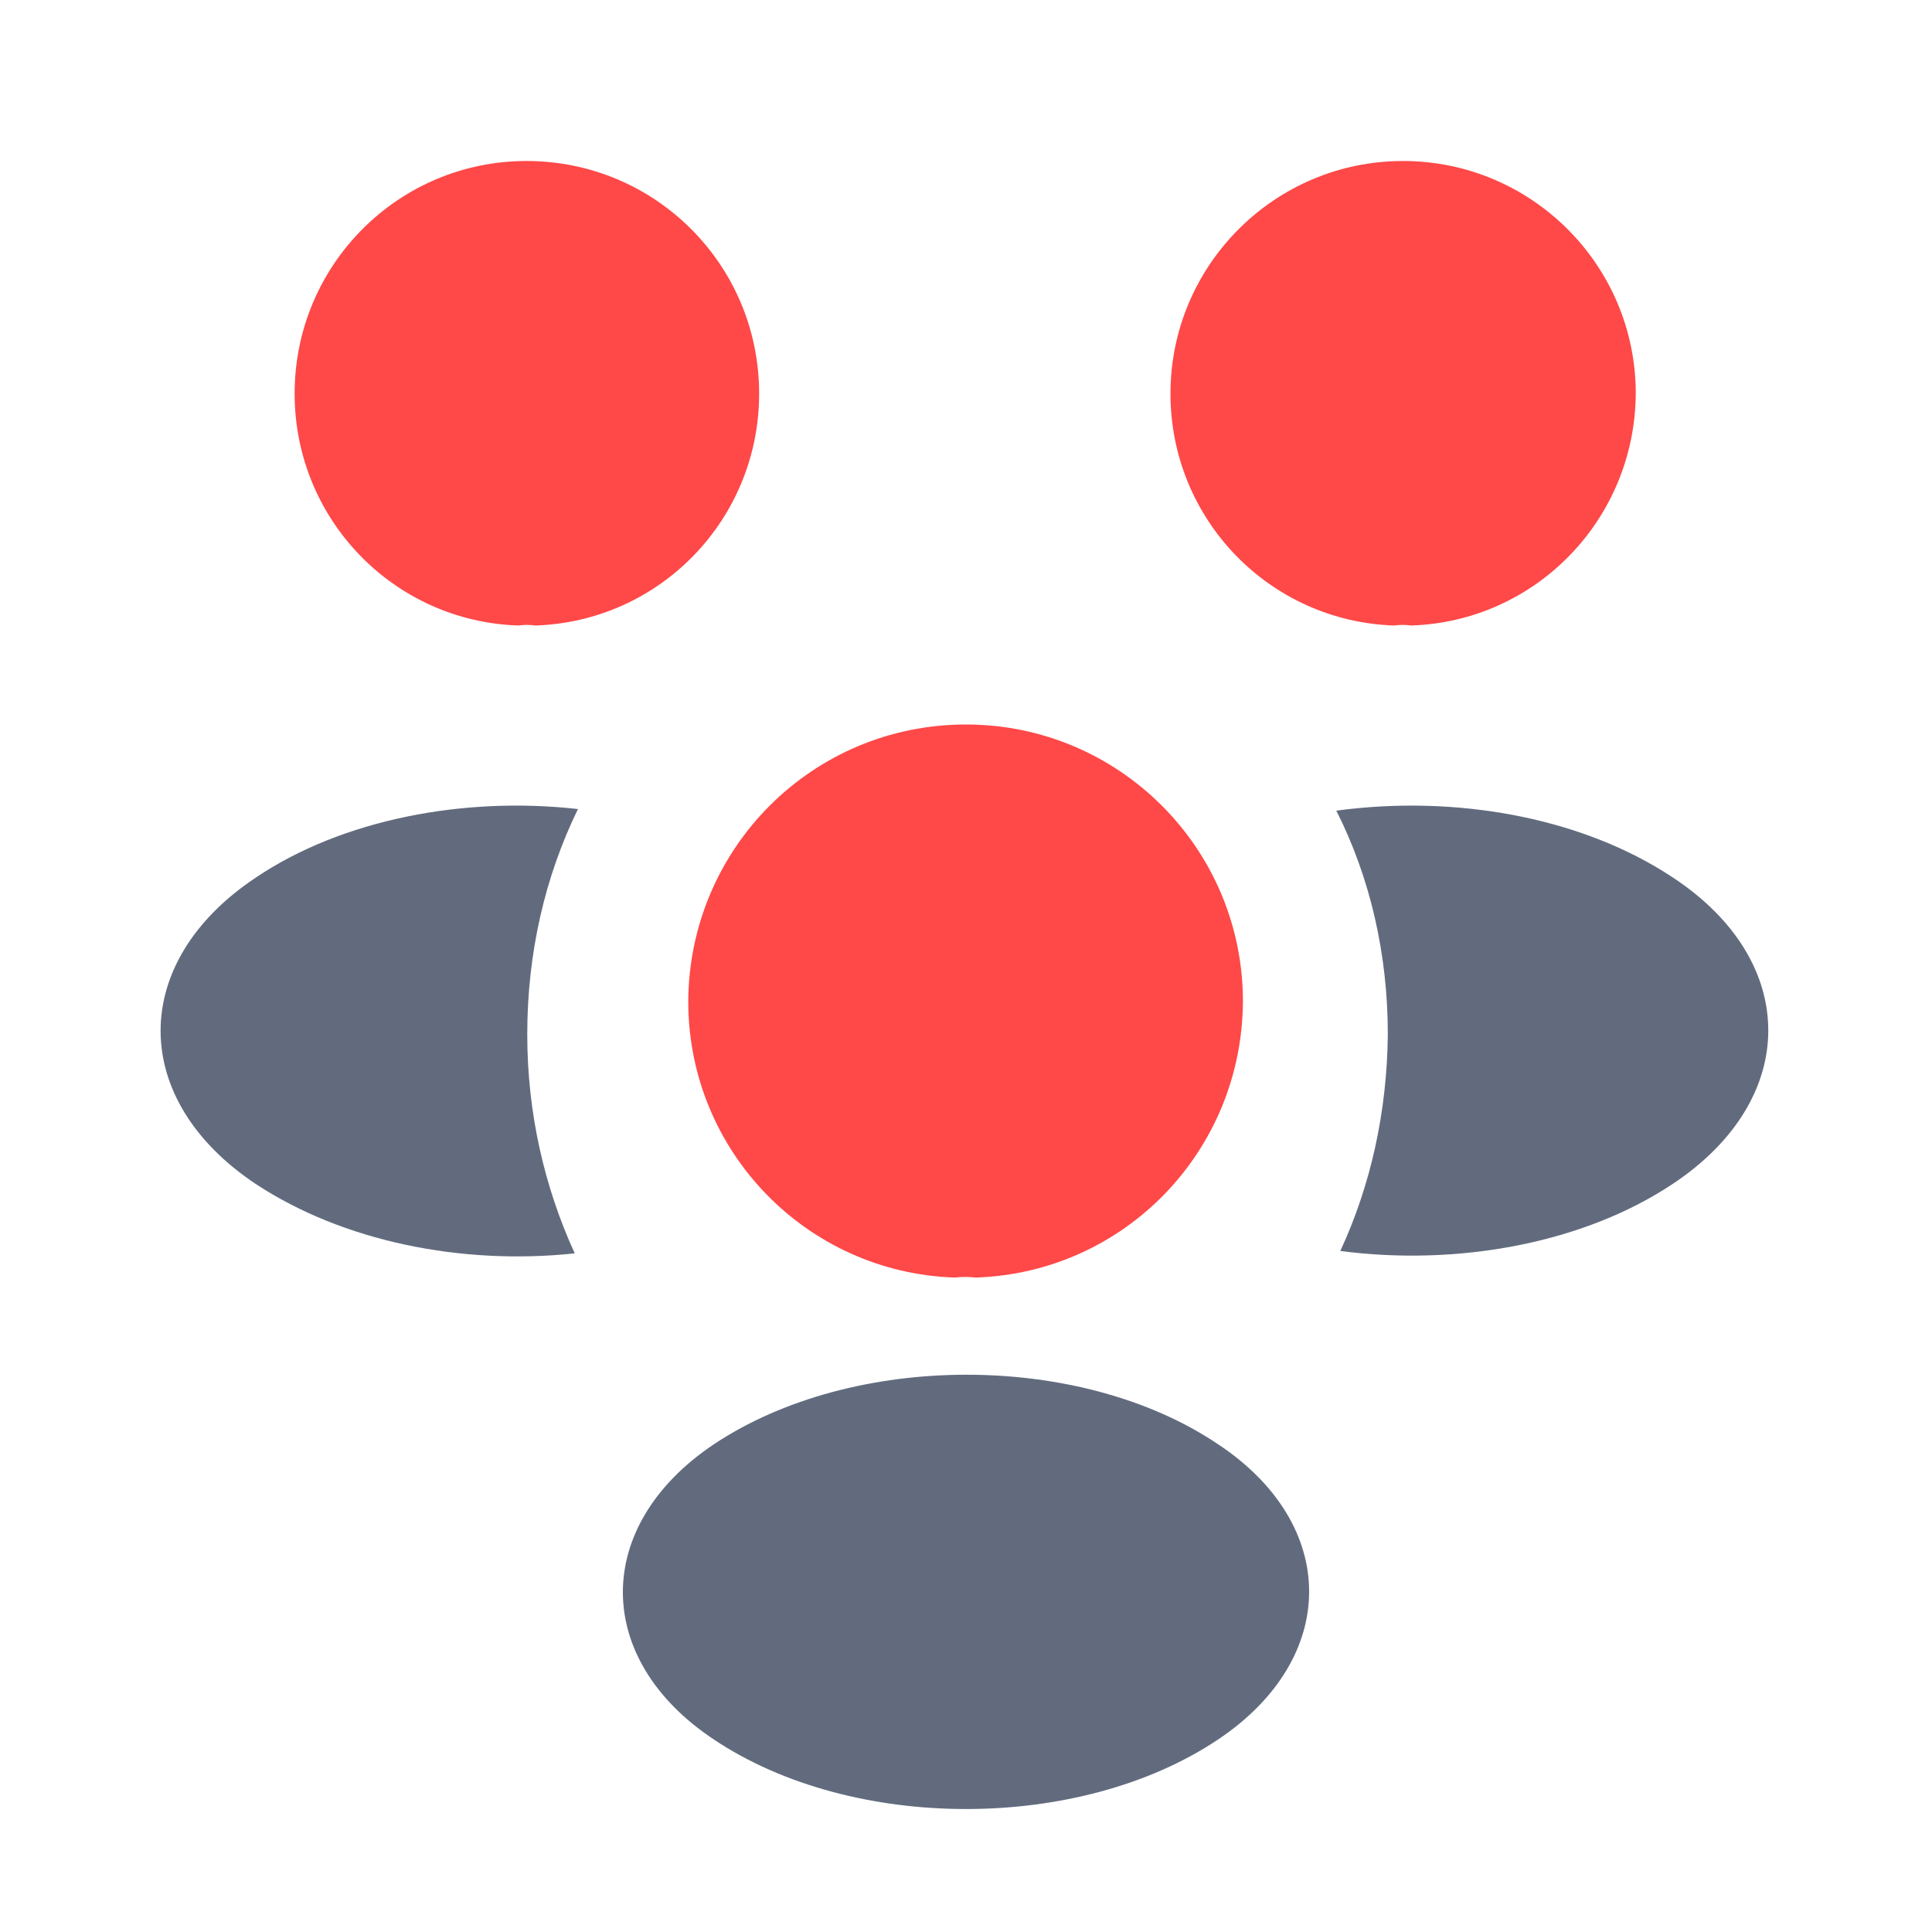
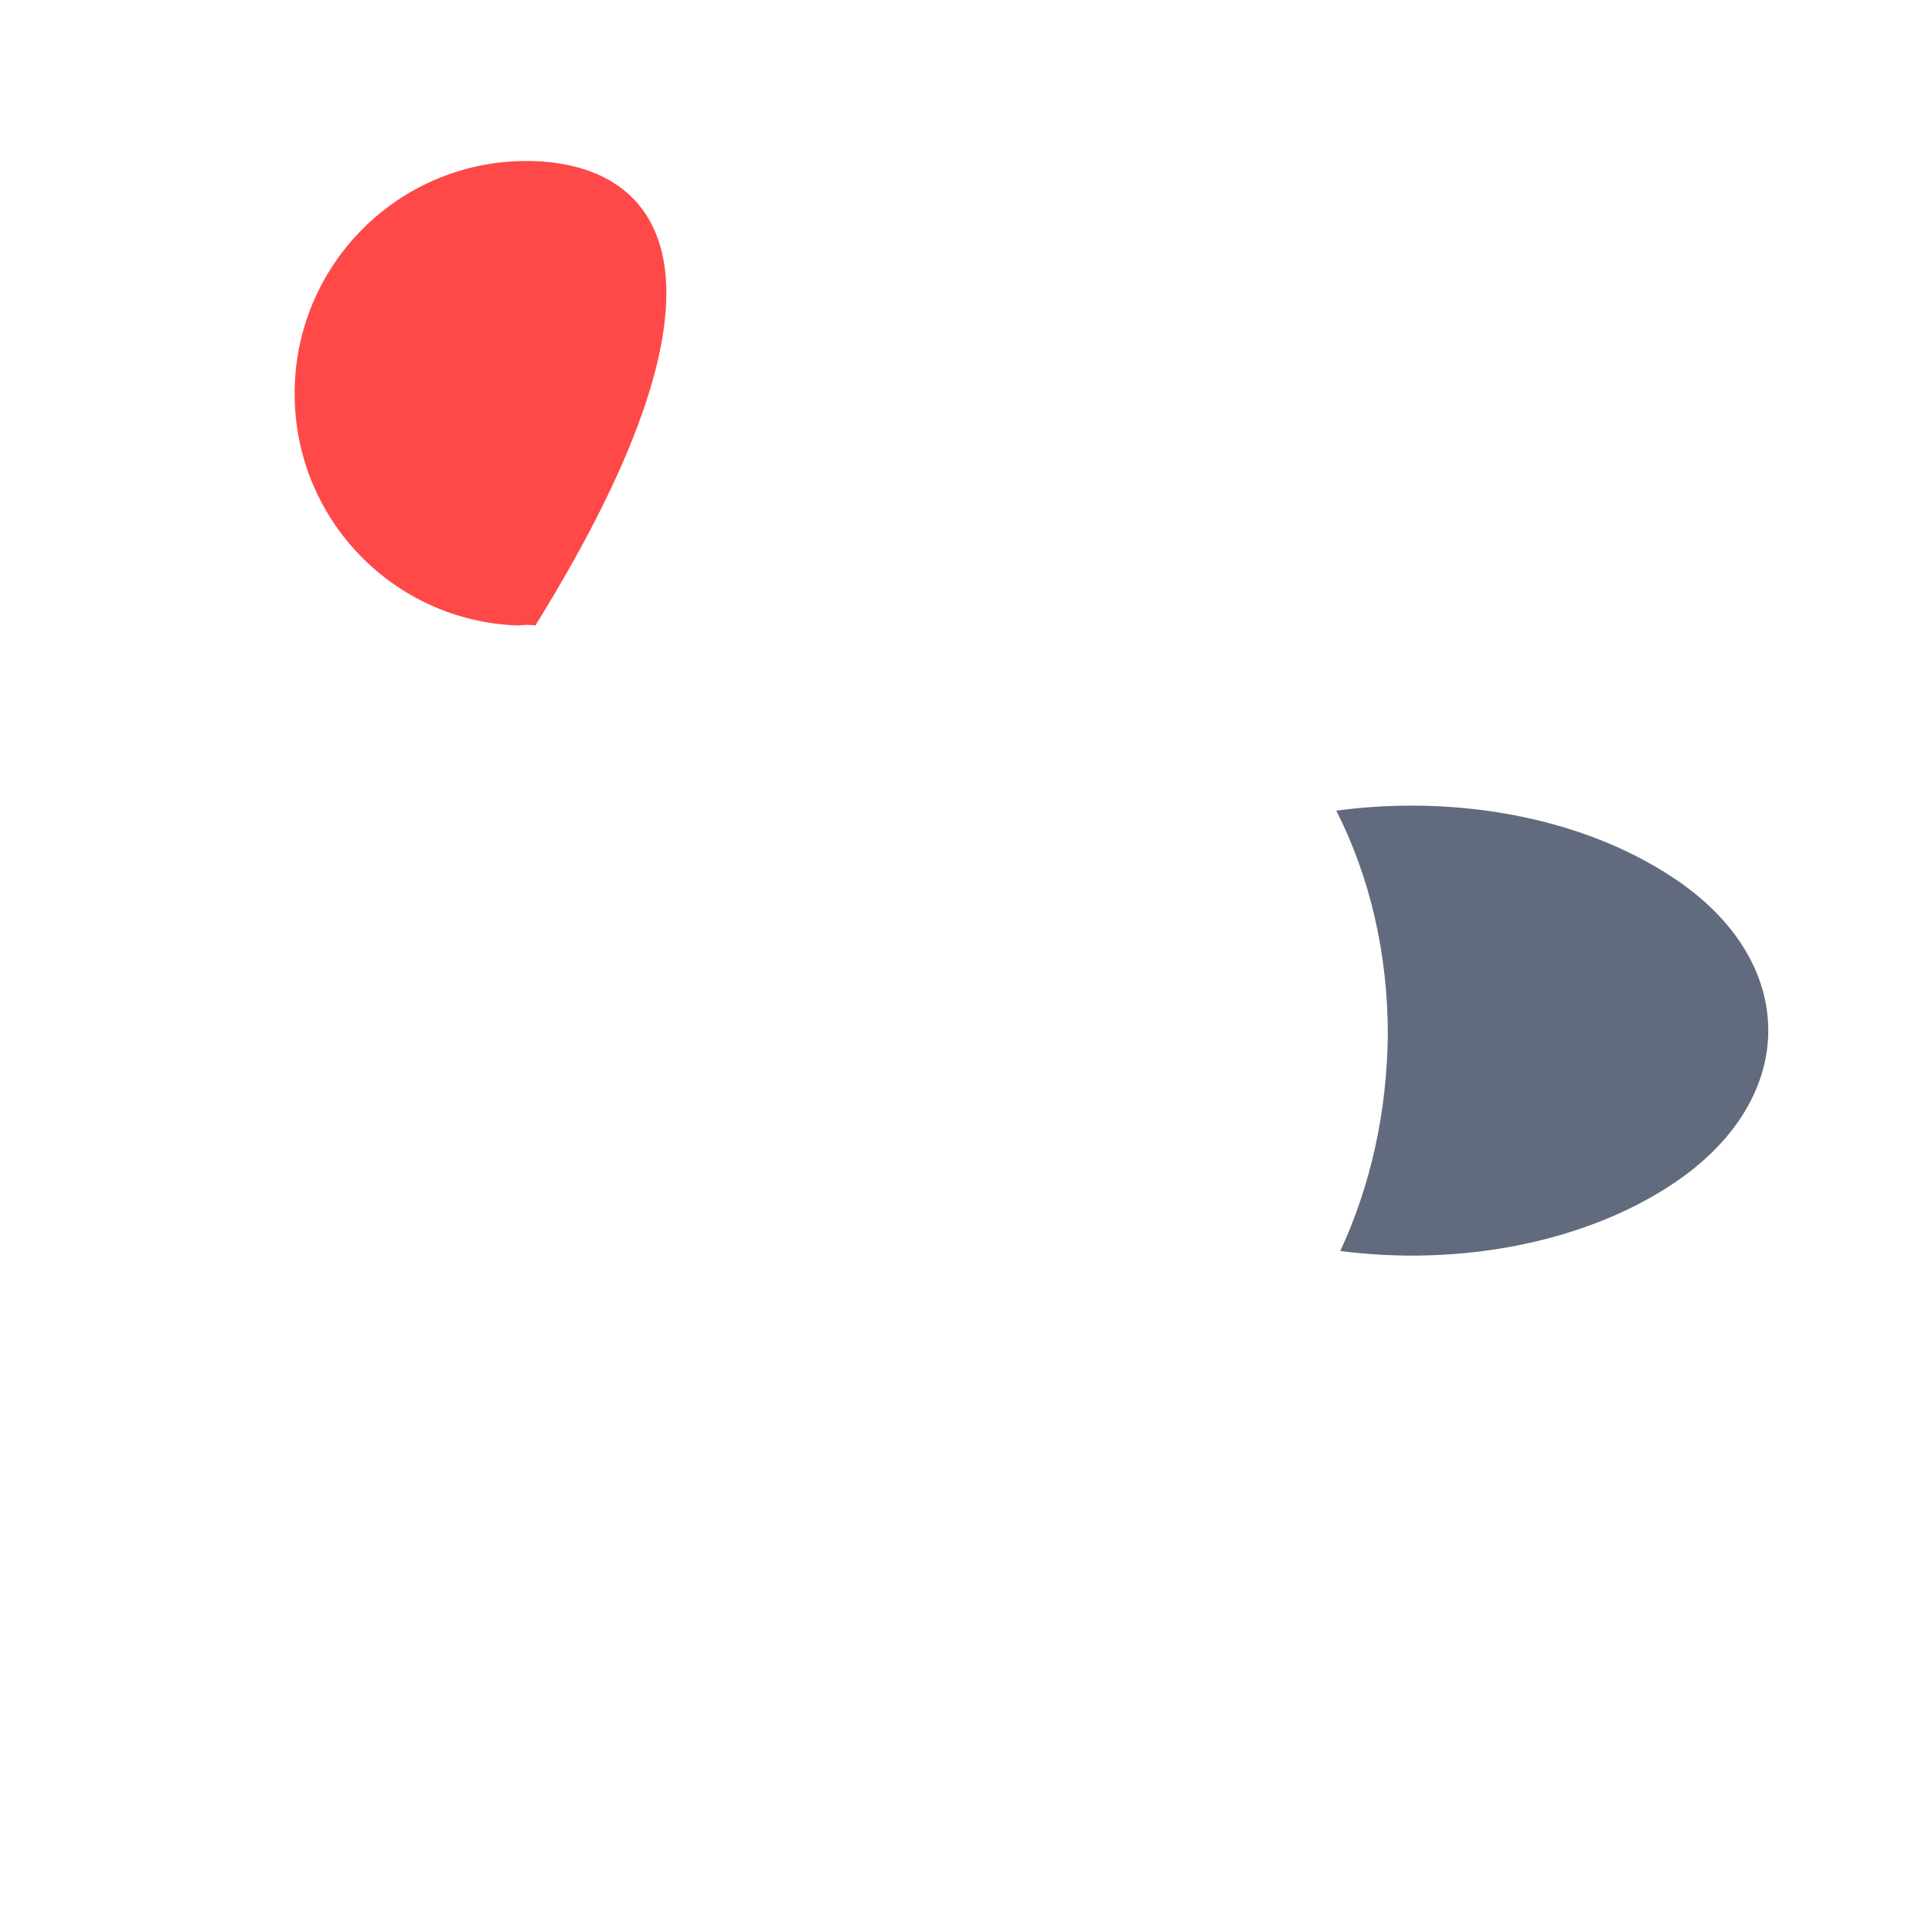
<svg xmlns="http://www.w3.org/2000/svg" width="54" height="54" viewBox="0 0 54 54" fill="none">
-   <path d="M39.442 17.483C39.285 17.46 39.127 17.46 38.97 17.483C35.482 17.37 32.715 14.512 32.715 11.002C32.715 7.425 35.617 4.5 39.217 4.5C42.795 4.5 45.72 7.402 45.72 11.002C45.697 14.512 42.93 17.37 39.442 17.483Z" fill="#FF4848" />
  <path d="M46.777 33.075C44.257 34.763 40.725 35.393 37.462 34.965C38.317 33.12 38.767 31.073 38.79 28.913C38.79 26.663 38.295 24.525 37.35 22.658C40.68 22.208 44.212 22.838 46.755 24.525C50.31 26.865 50.31 30.713 46.777 33.075Z" fill="#626B7E" />
-   <path d="M14.49 17.483C14.648 17.46 14.805 17.46 14.963 17.483C18.45 17.37 21.218 14.512 21.218 11.002C21.218 7.402 18.315 4.5 14.715 4.5C11.138 4.5 8.235 7.402 8.235 11.002C8.235 14.512 11.003 17.37 14.49 17.483Z" fill="#FF4848" />
-   <path d="M14.737 28.913C14.737 31.095 15.21 33.165 16.064 35.032C12.892 35.37 9.585 34.695 7.155 33.097C3.6 30.735 3.6 26.887 7.155 24.525C9.562 22.905 12.96 22.253 16.154 22.613C15.232 24.503 14.737 26.64 14.737 28.913Z" fill="#626B7E" />
-   <path d="M27.27 35.708C27.09 35.685 26.887 35.685 26.685 35.708C22.545 35.572 19.237 32.175 19.237 27.99C19.26 23.715 22.702 20.25 27 20.25C31.275 20.25 34.74 23.715 34.74 27.99C34.717 32.175 31.432 35.572 27.27 35.708Z" fill="#FF4848" />
-   <path d="M19.957 40.365C16.56 42.637 16.56 46.372 19.957 48.622C23.827 51.21 30.172 51.21 34.042 48.622C37.44 46.35 37.44 42.615 34.042 40.365C30.195 37.777 23.85 37.777 19.957 40.365Z" fill="#626B7E" />
+   <path d="M14.49 17.483C14.648 17.46 14.805 17.46 14.963 17.483C21.218 7.402 18.315 4.5 14.715 4.5C11.138 4.5 8.235 7.402 8.235 11.002C8.235 14.512 11.003 17.37 14.49 17.483Z" fill="#FF4848" />
</svg>